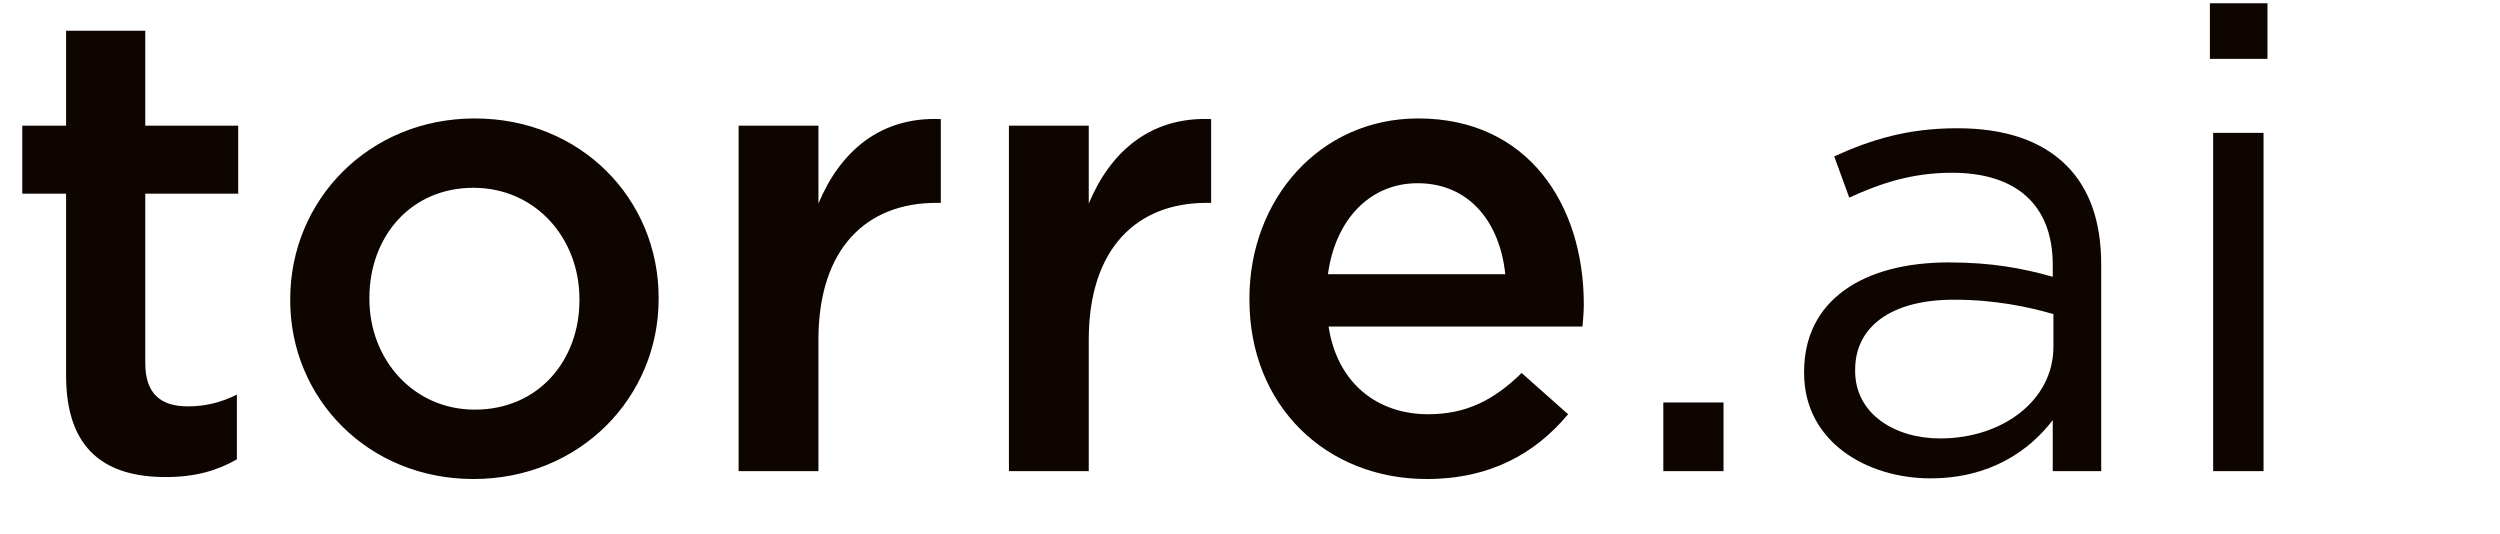
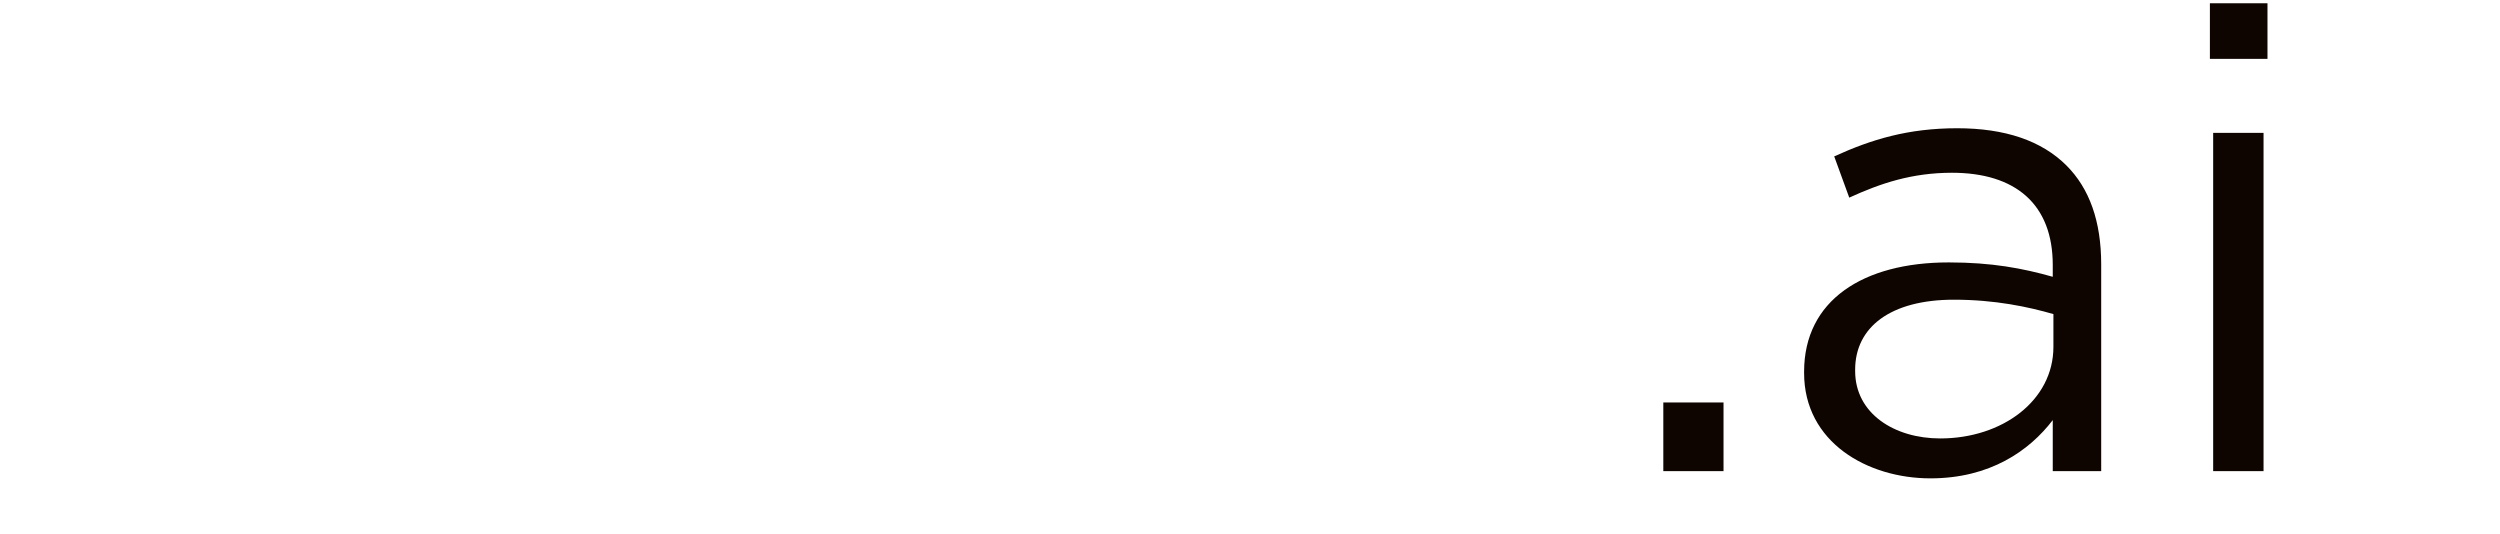
<svg xmlns="http://www.w3.org/2000/svg" width="117" height="25" viewBox="0 0 117 25" fill="none">
-   <path d="M7.748 22.326C5.023 22.326 3.093 21.131 3.093 17.579V9.065H1.042V5.88H3.093V1.439H6.799V5.88H11.148V9.065H6.799V16.997C6.799 18.436 7.534 19.018 8.79 19.018C9.617 19.018 10.351 18.834 11.086 18.467V21.499C10.168 22.02 9.157 22.326 7.748 22.326ZM22.157 22.418C17.226 22.418 13.582 18.651 13.582 14.057V13.996C13.582 9.371 17.257 5.543 22.218 5.543C27.18 5.543 30.824 9.31 30.824 13.934V13.996C30.824 18.59 27.149 22.418 22.157 22.418ZM22.218 19.171C25.22 19.171 27.118 16.844 27.118 14.057V13.996C27.118 11.148 25.066 8.789 22.157 8.789C19.186 8.789 17.288 11.117 17.288 13.934V13.996C17.288 16.813 19.34 19.171 22.218 19.171ZM34.567 22.05V5.88H38.303V9.524C39.314 7.105 41.182 5.451 44.03 5.574V9.494H43.816C40.57 9.494 38.303 11.607 38.303 15.895V22.05H34.567ZM47.218 22.05V5.88H50.954V9.524C51.965 7.105 53.833 5.451 56.681 5.574V9.494H56.467C53.22 9.494 50.954 11.607 50.954 15.895V22.05H47.218ZM66.772 22.418C62.086 22.418 58.473 19.018 58.473 14.026V13.965C58.473 9.341 61.75 5.543 66.374 5.543C71.519 5.543 74.122 9.586 74.122 14.241C74.122 14.578 74.091 14.915 74.061 15.282H62.178C62.576 17.916 64.445 19.386 66.833 19.386C68.64 19.386 69.926 18.712 71.213 17.456L73.387 19.386C71.856 21.223 69.743 22.418 66.772 22.418ZM62.148 12.832H70.447C70.202 10.443 68.793 8.575 66.343 8.575C64.077 8.575 62.485 10.321 62.148 12.832Z" fill="#0E0500" />
-   <path d="M77.843 22.05V18.834H80.661V22.05H77.843ZM90.343 22.387C87.403 22.387 84.432 20.703 84.432 17.456V17.395C84.432 14.057 87.188 12.281 91.2 12.281C93.221 12.281 94.661 12.556 96.069 12.954V12.403C96.069 9.555 94.324 8.085 91.353 8.085C89.485 8.085 88.015 8.575 86.545 9.249L85.841 7.319C87.586 6.523 89.301 6.002 91.598 6.002C93.834 6.002 95.549 6.584 96.713 7.748C97.784 8.82 98.336 10.351 98.336 12.373V22.05H96.069V19.661C94.967 21.101 93.129 22.387 90.343 22.387ZM90.802 20.519C93.711 20.519 96.1 18.742 96.1 16.231V14.7C94.936 14.363 93.374 14.026 91.445 14.026C88.474 14.026 86.821 15.312 86.821 17.303V17.364C86.821 19.355 88.658 20.519 90.802 20.519ZM103.423 2.756V0.153H106.118V2.756H103.423ZM103.576 22.05V6.217H105.934V22.05H103.576Z" fill="#0E0500" />
+   <path d="M77.843 22.05V18.834H80.661V22.05H77.843ZM90.343 22.387C87.403 22.387 84.432 20.703 84.432 17.456V17.395C84.432 14.057 87.188 12.281 91.2 12.281C93.221 12.281 94.661 12.556 96.069 12.954V12.403C96.069 9.555 94.324 8.085 91.353 8.085C89.485 8.085 88.015 8.575 86.545 9.249L85.841 7.319C87.586 6.523 89.301 6.002 91.598 6.002C93.834 6.002 95.549 6.584 96.713 7.748C97.784 8.82 98.336 10.351 98.336 12.373V22.05H96.069V19.661C94.967 21.101 93.129 22.387 90.343 22.387ZM90.802 20.519C93.711 20.519 96.1 18.742 96.1 16.231V14.7C94.936 14.363 93.374 14.026 91.445 14.026C88.474 14.026 86.821 15.312 86.821 17.303V17.364C86.821 19.355 88.658 20.519 90.802 20.519ZM103.423 2.756V0.153H106.118V2.756H103.423ZM103.576 22.05V6.217H105.934V22.05H103.576" fill="#0E0500" />
</svg>